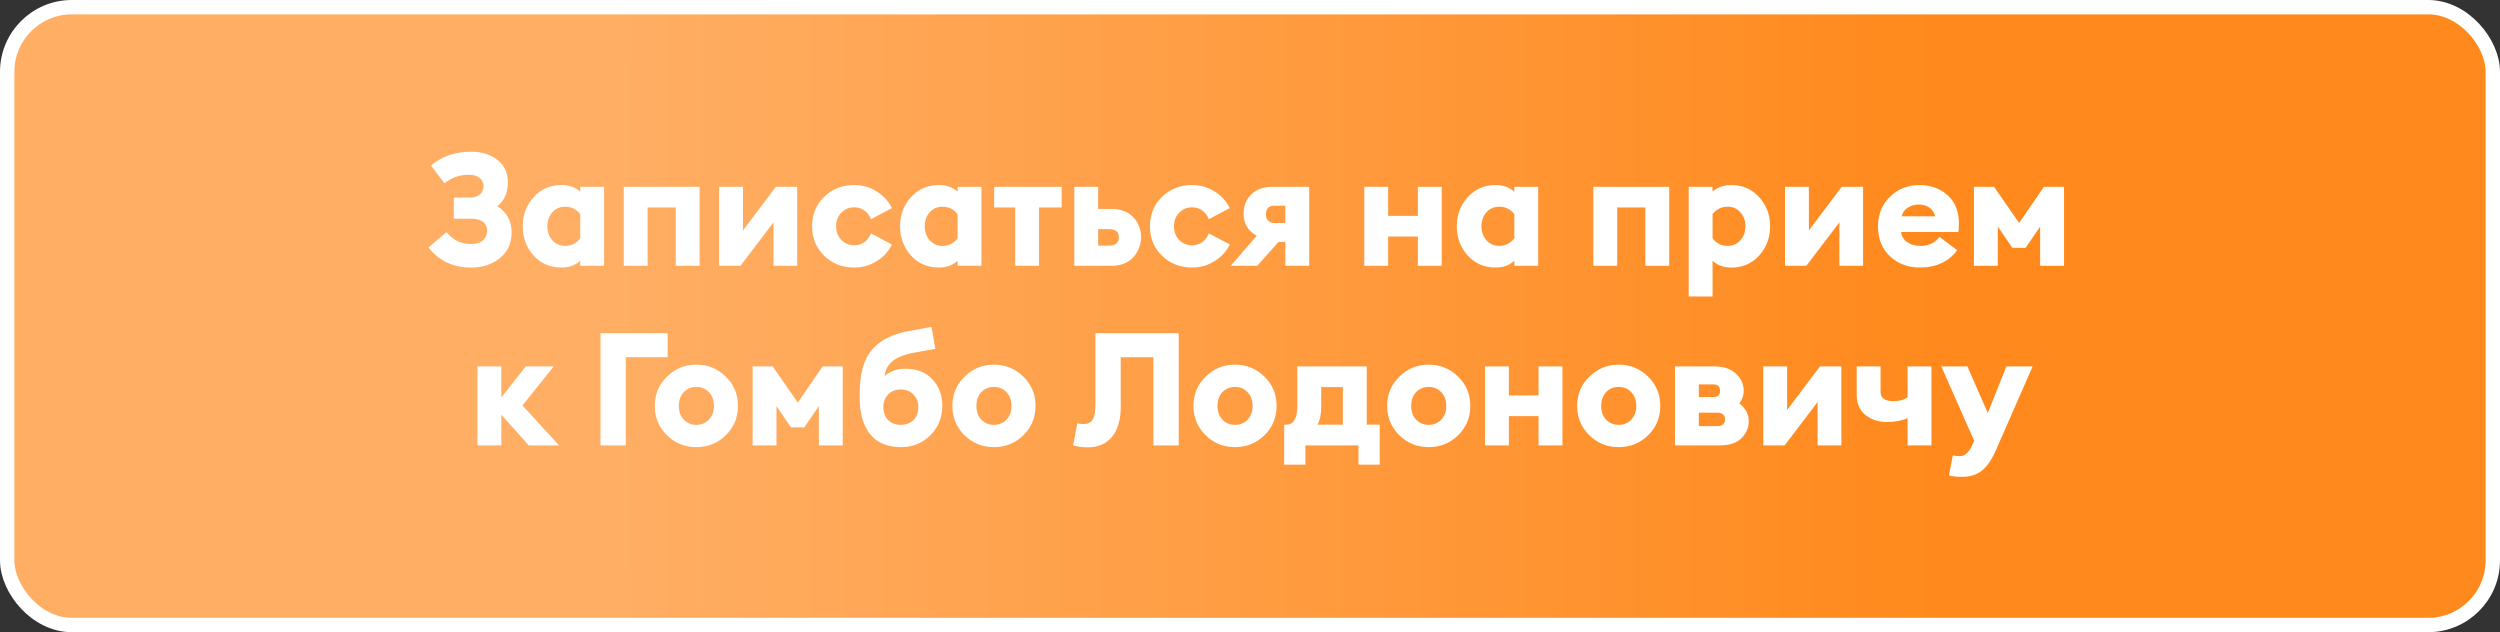
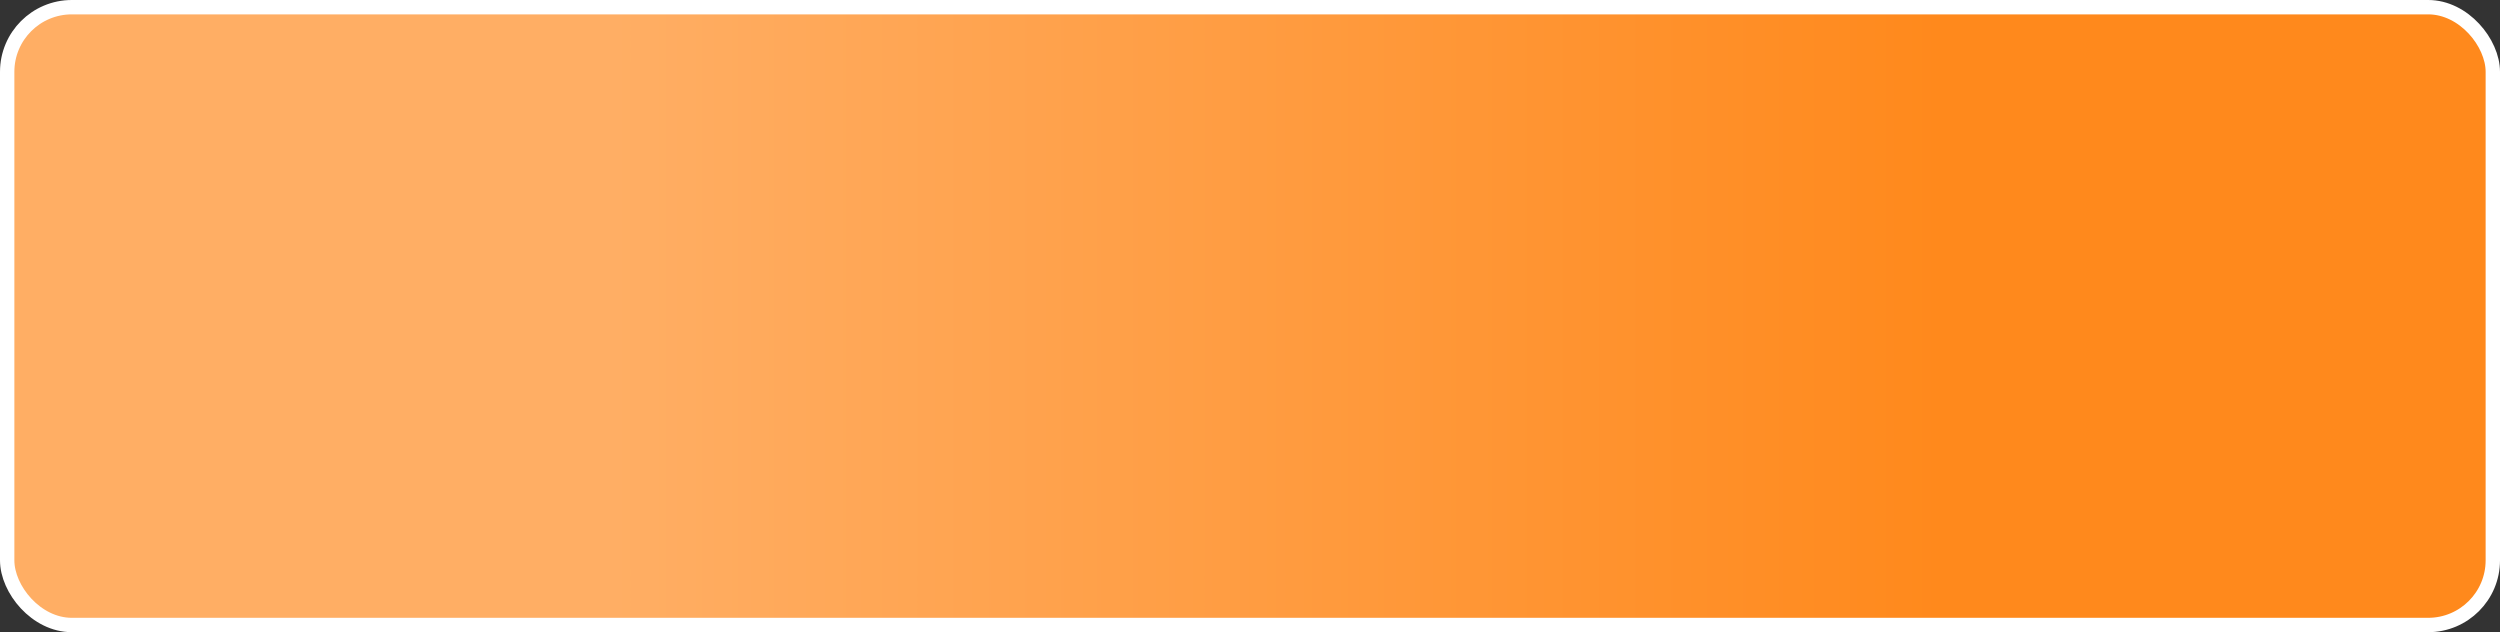
<svg xmlns="http://www.w3.org/2000/svg" width="348" height="88" viewBox="0 0 348 88" fill="none">
  <rect x="0" y="0" width="348" height="88" fill="#333333" stroke="none" />
  <rect x="1" y="1" width="346" height="86" rx="9" fill="url(#paint0_linear_210_8)" stroke="white" stroke-width="2" />
-   <path d="M61.868 25.516L59.998 23.052C61.494 21.761 63.35 21.116 65.564 21.116C67.031 21.116 68.248 21.49 69.216 22.238C70.199 22.986 70.69 24.035 70.69 25.384C70.69 26.836 70.206 27.943 69.238 28.706C70.558 29.557 71.218 30.774 71.218 32.358C71.218 33.854 70.676 35.042 69.59 35.922C68.52 36.802 67.185 37.242 65.586 37.242C63.064 37.242 61.084 36.311 59.646 34.448L62.154 32.314C63.049 33.414 64.178 33.964 65.542 33.964C66.29 33.964 66.855 33.795 67.236 33.458C67.618 33.106 67.808 32.651 67.808 32.094C67.808 31.581 67.618 31.177 67.236 30.884C66.855 30.591 66.298 30.444 65.564 30.444H63.166V27.496H65.344C65.975 27.496 66.459 27.357 66.796 27.078C67.134 26.785 67.302 26.403 67.302 25.934C67.302 25.45 67.126 25.061 66.774 24.768C66.437 24.475 65.924 24.328 65.234 24.328C63.973 24.328 62.851 24.724 61.868 25.516ZM78.173 37.242C76.589 37.242 75.291 36.685 74.279 35.57C73.267 34.441 72.761 33.084 72.761 31.5C72.761 29.916 73.267 28.567 74.279 27.452C75.291 26.323 76.589 25.758 78.173 25.758C79.215 25.758 80.08 26.066 80.769 26.682V26H84.091V37H80.769V36.296C80.094 36.927 79.229 37.242 78.173 37.242ZM78.679 34.228C79.544 34.228 80.241 33.876 80.769 33.172V29.806C80.227 29.117 79.53 28.772 78.679 28.772C77.946 28.772 77.344 29.036 76.875 29.564C76.421 30.092 76.193 30.737 76.193 31.5C76.193 32.263 76.421 32.908 76.875 33.436C77.344 33.964 77.946 34.228 78.679 34.228ZM86.827 37V26H97.387V37H94.065V28.882H90.149V37H86.827ZM103.074 37H100.104V26H103.426V32.072L108.002 26H110.972V37H107.672V30.95L103.074 37ZM118.896 37.242C117.253 37.242 115.867 36.699 114.738 35.614C113.609 34.529 113.044 33.157 113.044 31.5C113.044 29.843 113.609 28.471 114.738 27.386C115.867 26.301 117.253 25.758 118.896 25.758C120.025 25.758 121.067 26.051 122.02 26.638C122.973 27.225 123.685 28.002 124.154 28.97L121.25 30.51C120.766 29.41 119.981 28.86 118.896 28.86C118.192 28.86 117.598 29.109 117.114 29.608C116.63 30.107 116.388 30.737 116.388 31.5C116.388 32.263 116.63 32.893 117.114 33.392C117.598 33.891 118.192 34.14 118.896 34.14C119.981 34.14 120.766 33.59 121.25 32.49L124.154 34.03C123.685 34.998 122.973 35.775 122.02 36.362C121.067 36.949 120.025 37.242 118.896 37.242ZM130.702 37.242C129.118 37.242 127.82 36.685 126.808 35.57C125.796 34.441 125.29 33.084 125.29 31.5C125.29 29.916 125.796 28.567 126.808 27.452C127.82 26.323 129.118 25.758 130.702 25.758C131.744 25.758 132.609 26.066 133.298 26.682V26H136.62V37H133.298V36.296C132.624 36.927 131.758 37.242 130.702 37.242ZM131.208 34.228C132.074 34.228 132.77 33.876 133.298 33.172V29.806C132.756 29.117 132.059 28.772 131.208 28.772C130.475 28.772 129.874 29.036 129.404 29.564C128.95 30.092 128.722 30.737 128.722 31.5C128.722 32.263 128.95 32.908 129.404 33.436C129.874 33.964 130.475 34.228 131.208 34.228ZM141.314 37V28.882H138.388V26H147.782V28.882H144.636V37H141.314ZM149.54 37V26H152.862V29.08H154.798C155.37 29.08 155.89 29.168 156.36 29.344C156.829 29.505 157.21 29.725 157.504 30.004C157.812 30.268 158.068 30.576 158.274 30.928C158.479 31.28 158.626 31.632 158.714 31.984C158.802 32.321 158.846 32.659 158.846 32.996C158.846 33.421 158.772 33.861 158.626 34.316C158.479 34.756 158.252 35.181 157.944 35.592C157.65 36.003 157.225 36.34 156.668 36.604C156.125 36.868 155.502 37 154.798 37H149.54ZM152.862 31.896V34.184H154.38C155.289 34.184 155.744 33.795 155.744 33.018C155.744 32.27 155.289 31.896 154.38 31.896H152.862ZM165.925 37.242C164.282 37.242 162.896 36.699 161.767 35.614C160.638 34.529 160.073 33.157 160.073 31.5C160.073 29.843 160.638 28.471 161.767 27.386C162.896 26.301 164.282 25.758 165.925 25.758C167.054 25.758 168.096 26.051 169.049 26.638C170.002 27.225 170.714 28.002 171.183 28.97L168.279 30.51C167.795 29.41 167.01 28.86 165.925 28.86C165.221 28.86 164.627 29.109 164.143 29.608C163.659 30.107 163.417 30.737 163.417 31.5C163.417 32.263 163.659 32.893 164.143 33.392C164.627 33.891 165.221 34.14 165.925 34.14C167.01 34.14 167.795 33.59 168.279 32.49L171.183 34.03C170.714 34.998 170.002 35.775 169.049 36.362C168.096 36.949 167.054 37.242 165.925 37.242ZM171.308 37L174.938 32.82C173.72 32.145 173.112 31.126 173.112 29.762C173.112 28.647 173.471 27.745 174.19 27.056C174.908 26.352 175.898 26 177.16 26H182.242V37H178.92V33.678H177.974L175.004 37H171.308ZM177.358 31.038H178.92V28.64H177.336C176.588 28.64 176.214 29.065 176.214 29.916C176.214 30.253 176.324 30.525 176.544 30.73C176.778 30.935 177.05 31.038 177.358 31.038ZM189.909 37V26H193.231V30.048H197.367V26H200.689V37H197.367V32.93H193.231V37H189.909ZM208.197 37.242C206.613 37.242 205.315 36.685 204.303 35.57C203.291 34.441 202.785 33.084 202.785 31.5C202.785 29.916 203.291 28.567 204.303 27.452C205.315 26.323 206.613 25.758 208.197 25.758C209.238 25.758 210.103 26.066 210.793 26.682V26H214.115V37H210.793V36.296C210.118 36.927 209.253 37.242 208.197 37.242ZM208.703 34.228C209.568 34.228 210.265 33.876 210.793 33.172V29.806C210.25 29.117 209.553 28.772 208.703 28.772C207.969 28.772 207.368 29.036 206.899 29.564C206.444 30.092 206.217 30.737 206.217 31.5C206.217 32.263 206.444 32.908 206.899 33.436C207.368 33.964 207.969 34.228 208.703 34.228ZM221.792 37V26H232.352V37H229.03V28.882H225.114V37H221.792ZM235.069 41.268V26H238.391V26.682C239.08 26.066 239.946 25.758 240.987 25.758C242.571 25.758 243.869 26.323 244.881 27.452C245.893 28.567 246.399 29.916 246.399 31.5C246.399 33.084 245.893 34.441 244.881 35.57C243.869 36.685 242.571 37.242 240.987 37.242C239.931 37.242 239.066 36.927 238.391 36.296V41.268H235.069ZM240.481 34.228C241.214 34.228 241.808 33.964 242.263 33.436C242.732 32.908 242.967 32.263 242.967 31.5C242.967 30.737 242.732 30.092 242.263 29.564C241.808 29.036 241.214 28.772 240.481 28.772C239.63 28.772 238.934 29.117 238.391 29.806V33.172C238.919 33.876 239.616 34.228 240.481 34.228ZM251.445 37H248.475V26H251.797V32.072L256.373 26H259.343V37H256.043V30.95L251.445 37ZM267.267 37.242C265.61 37.242 264.216 36.721 263.087 35.68C261.972 34.624 261.415 33.231 261.415 31.5C261.415 29.857 261.965 28.493 263.065 27.408C264.165 26.308 265.544 25.758 267.201 25.758C268.741 25.758 270.039 26.227 271.095 27.166C272.151 28.105 272.679 29.425 272.679 31.126C272.679 31.551 272.657 31.94 272.613 32.292H264.627C264.715 32.923 265.016 33.407 265.529 33.744C266.042 34.067 266.636 34.228 267.311 34.228C267.912 34.228 268.448 34.111 268.917 33.876C269.386 33.627 269.738 33.326 269.973 32.974L272.437 34.822C271.909 35.57 271.198 36.164 270.303 36.604C269.408 37.029 268.396 37.242 267.267 37.242ZM264.715 30.114H269.379C269.247 29.571 268.968 29.161 268.543 28.882C268.118 28.603 267.641 28.464 267.113 28.464C266.556 28.464 266.05 28.603 265.595 28.882C265.14 29.146 264.847 29.557 264.715 30.114ZM274.772 26H277.566L281.064 31.038L284.518 26H287.312V37H283.99V31.544L281.966 34.492H280.118L278.094 31.544V37H274.772V26ZM73.61 62L69.782 57.732V62H66.46V51H69.782V55.334L73.192 51H77.086L72.73 56.434L77.812 62H73.61ZM92.939 46.38V49.724H87.109V62H83.59V46.38H92.939ZM101.029 60.592C99.899 61.692 98.535 62.242 96.937 62.242C95.338 62.242 93.974 61.692 92.845 60.592C91.715 59.477 91.151 58.113 91.151 56.5C91.151 54.887 91.715 53.53 92.845 52.43C93.974 51.315 95.338 50.758 96.937 50.758C98.535 50.758 99.899 51.315 101.029 52.43C102.158 53.53 102.723 54.887 102.723 56.5C102.723 58.113 102.158 59.477 101.029 60.592ZM95.177 58.414C95.646 58.898 96.233 59.14 96.937 59.14C97.641 59.14 98.22 58.898 98.675 58.414C99.144 57.93 99.379 57.292 99.379 56.5C99.379 55.708 99.144 55.07 98.675 54.586C98.22 54.102 97.641 53.86 96.937 53.86C96.233 53.86 95.646 54.102 95.177 54.586C94.722 55.07 94.495 55.708 94.495 56.5C94.495 57.292 94.722 57.93 95.177 58.414ZM104.766 51H107.56L111.058 56.038L114.512 51H117.306V62H113.984V56.544L111.96 59.492H110.112L108.088 56.544V62H104.766V51ZM125.41 62.242C123.532 62.242 122.102 61.641 121.12 60.438C120.152 59.235 119.668 57.541 119.668 55.356V54.85C119.668 52.063 120.232 50.01 121.362 48.69C122.491 47.37 124.178 46.505 126.422 46.094L129.656 45.5L130.206 48.558L127.148 49.108C125.945 49.328 125.006 49.687 124.332 50.186C123.657 50.685 123.254 51.403 123.122 52.342C123.914 51.667 124.889 51.33 126.048 51.33C127.632 51.33 128.878 51.821 129.788 52.804C130.712 53.787 131.174 55.019 131.174 56.5C131.174 58.113 130.616 59.477 129.502 60.592C128.387 61.692 127.023 62.242 125.41 62.242ZM123.628 58.48C124.082 58.92 124.669 59.14 125.388 59.14C126.106 59.14 126.693 58.92 127.148 58.48C127.602 58.04 127.83 57.409 127.83 56.588C127.83 55.943 127.602 55.385 127.148 54.916C126.693 54.447 126.106 54.212 125.388 54.212C124.669 54.212 124.082 54.447 123.628 54.916C123.188 55.385 122.968 55.943 122.968 56.588C122.968 57.409 123.188 58.04 123.628 58.48ZM142.451 60.592C141.321 61.692 139.957 62.242 138.359 62.242C136.76 62.242 135.396 61.692 134.267 60.592C133.137 59.477 132.573 58.113 132.573 56.5C132.573 54.887 133.137 53.53 134.267 52.43C135.396 51.315 136.76 50.758 138.359 50.758C139.957 50.758 141.321 51.315 142.451 52.43C143.58 53.53 144.145 54.887 144.145 56.5C144.145 58.113 143.58 59.477 142.451 60.592ZM136.599 58.414C137.068 58.898 137.655 59.14 138.359 59.14C139.063 59.14 139.642 58.898 140.097 58.414C140.566 57.93 140.801 57.292 140.801 56.5C140.801 55.708 140.566 55.07 140.097 54.586C139.642 54.102 139.063 53.86 138.359 53.86C137.655 53.86 137.068 54.102 136.599 54.586C136.144 55.07 135.917 55.708 135.917 56.5C135.917 57.292 136.144 57.93 136.599 58.414ZM152.484 56.258V46.38H164.078V62H160.558V49.724H156.004V56.654C156.004 58.443 155.601 59.829 154.794 60.812C153.987 61.78 152.873 62.264 151.45 62.264C150.643 62.264 149.954 62.176 149.382 62L149.954 58.92C150.247 58.993 150.548 59.03 150.856 59.03C151.413 59.03 151.824 58.832 152.088 58.436C152.352 58.04 152.484 57.314 152.484 56.258ZM176.009 60.592C174.88 61.692 173.516 62.242 171.917 62.242C170.319 62.242 168.955 61.692 167.825 60.592C166.696 59.477 166.131 58.113 166.131 56.5C166.131 54.887 166.696 53.53 167.825 52.43C168.955 51.315 170.319 50.758 171.917 50.758C173.516 50.758 174.88 51.315 176.009 52.43C177.139 53.53 177.703 54.887 177.703 56.5C177.703 58.113 177.139 59.477 176.009 60.592ZM170.157 58.414C170.627 58.898 171.213 59.14 171.917 59.14C172.621 59.14 173.201 58.898 173.655 58.414C174.125 57.93 174.359 57.292 174.359 56.5C174.359 55.708 174.125 55.07 173.655 54.586C173.201 54.102 172.621 53.86 171.917 53.86C171.213 53.86 170.627 54.102 170.157 54.586C169.703 55.07 169.475 55.708 169.475 56.5C169.475 57.292 169.703 57.93 170.157 58.414ZM178.762 59.118H179.048C180.075 59.118 180.588 58.238 180.588 56.478V51H190.246V59.118H192.05V64.684H189.102V62H181.71V64.684H178.762V59.118ZM183.91 53.882V56.61C183.91 57.681 183.742 58.517 183.404 59.118H186.924V53.882H183.91ZM202.972 60.592C201.843 61.692 200.479 62.242 198.88 62.242C197.281 62.242 195.917 61.692 194.788 60.592C193.659 59.477 193.094 58.113 193.094 56.5C193.094 54.887 193.659 53.53 194.788 52.43C195.917 51.315 197.281 50.758 198.88 50.758C200.479 50.758 201.843 51.315 202.972 52.43C204.101 53.53 204.666 54.887 204.666 56.5C204.666 58.113 204.101 59.477 202.972 60.592ZM197.12 58.414C197.589 58.898 198.176 59.14 198.88 59.14C199.584 59.14 200.163 58.898 200.618 58.414C201.087 57.93 201.322 57.292 201.322 56.5C201.322 55.708 201.087 55.07 200.618 54.586C200.163 54.102 199.584 53.86 198.88 53.86C198.176 53.86 197.589 54.102 197.12 54.586C196.665 55.07 196.438 55.708 196.438 56.5C196.438 57.292 196.665 57.93 197.12 58.414ZM206.71 62V51H210.032V55.048H214.168V51H217.49V62H214.168V57.93H210.032V62H206.71ZM229.419 60.592C228.29 61.692 226.926 62.242 225.327 62.242C223.729 62.242 222.365 61.692 221.235 60.592C220.106 59.477 219.541 58.113 219.541 56.5C219.541 54.887 220.106 53.53 221.235 52.43C222.365 51.315 223.729 50.758 225.327 50.758C226.926 50.758 228.29 51.315 229.419 52.43C230.549 53.53 231.113 54.887 231.113 56.5C231.113 58.113 230.549 59.477 229.419 60.592ZM223.567 58.414C224.037 58.898 224.623 59.14 225.327 59.14C226.031 59.14 226.611 58.898 227.065 58.414C227.535 57.93 227.769 57.292 227.769 56.5C227.769 55.708 227.535 55.07 227.065 54.586C226.611 54.102 226.031 53.86 225.327 53.86C224.623 53.86 224.037 54.102 223.567 54.586C223.113 55.07 222.885 55.708 222.885 56.5C222.885 57.292 223.113 57.93 223.567 58.414ZM233.157 62V51H238.547C239.926 51 240.967 51.345 241.671 52.034C242.375 52.709 242.727 53.493 242.727 54.388C242.727 55.048 242.522 55.635 242.111 56.148C242.991 56.823 243.431 57.644 243.431 58.612C243.431 59.521 243.094 60.313 242.419 60.988C241.759 61.663 240.747 62 239.383 62H233.157ZM236.479 59.316H239.141C239.42 59.316 239.654 59.235 239.845 59.074C240.036 58.898 240.131 58.663 240.131 58.37C240.131 58.077 240.036 57.849 239.845 57.688C239.654 57.527 239.42 57.446 239.141 57.446H236.479V59.316ZM236.479 55.268H238.481C239.112 55.268 239.427 54.975 239.427 54.388C239.427 53.801 239.112 53.508 238.481 53.508H236.479V55.268ZM248.416 62H245.446V51H248.768V57.072L253.344 51H256.314V62H253.014V55.95L248.416 62ZM268.858 62H265.536V58.194C265.286 58.341 264.876 58.473 264.304 58.59C263.732 58.693 263.196 58.744 262.698 58.744C261.51 58.744 260.505 58.421 259.684 57.776C258.862 57.131 258.452 56.177 258.452 54.916V51H261.774V54.52C261.774 55.4 262.36 55.84 263.534 55.84C264.414 55.84 265.081 55.657 265.536 55.29V51H268.858V62ZM282.945 51L277.775 62.792C277.217 64.039 276.579 64.948 275.861 65.52C275.142 66.092 274.225 66.378 273.111 66.378C272.348 66.378 271.739 66.312 271.285 66.18L271.835 63.386C272.143 63.459 272.458 63.496 272.781 63.496C273.485 63.496 274.064 62.997 274.519 62L274.805 61.362L270.229 51H273.859L276.697 57.49L279.293 51H282.945Z" fill="white" />
  <defs>
    <linearGradient id="paint0_linear_210_8" x1="-1.2964e-06" y1="44" x2="348" y2="44" gradientUnits="userSpaceOnUse">
      <stop offset="0.245" stop-color="#FFAE64" />
      <stop offset="0.776" stop-color="#FF891C" />
    </linearGradient>
  </defs>
</svg>